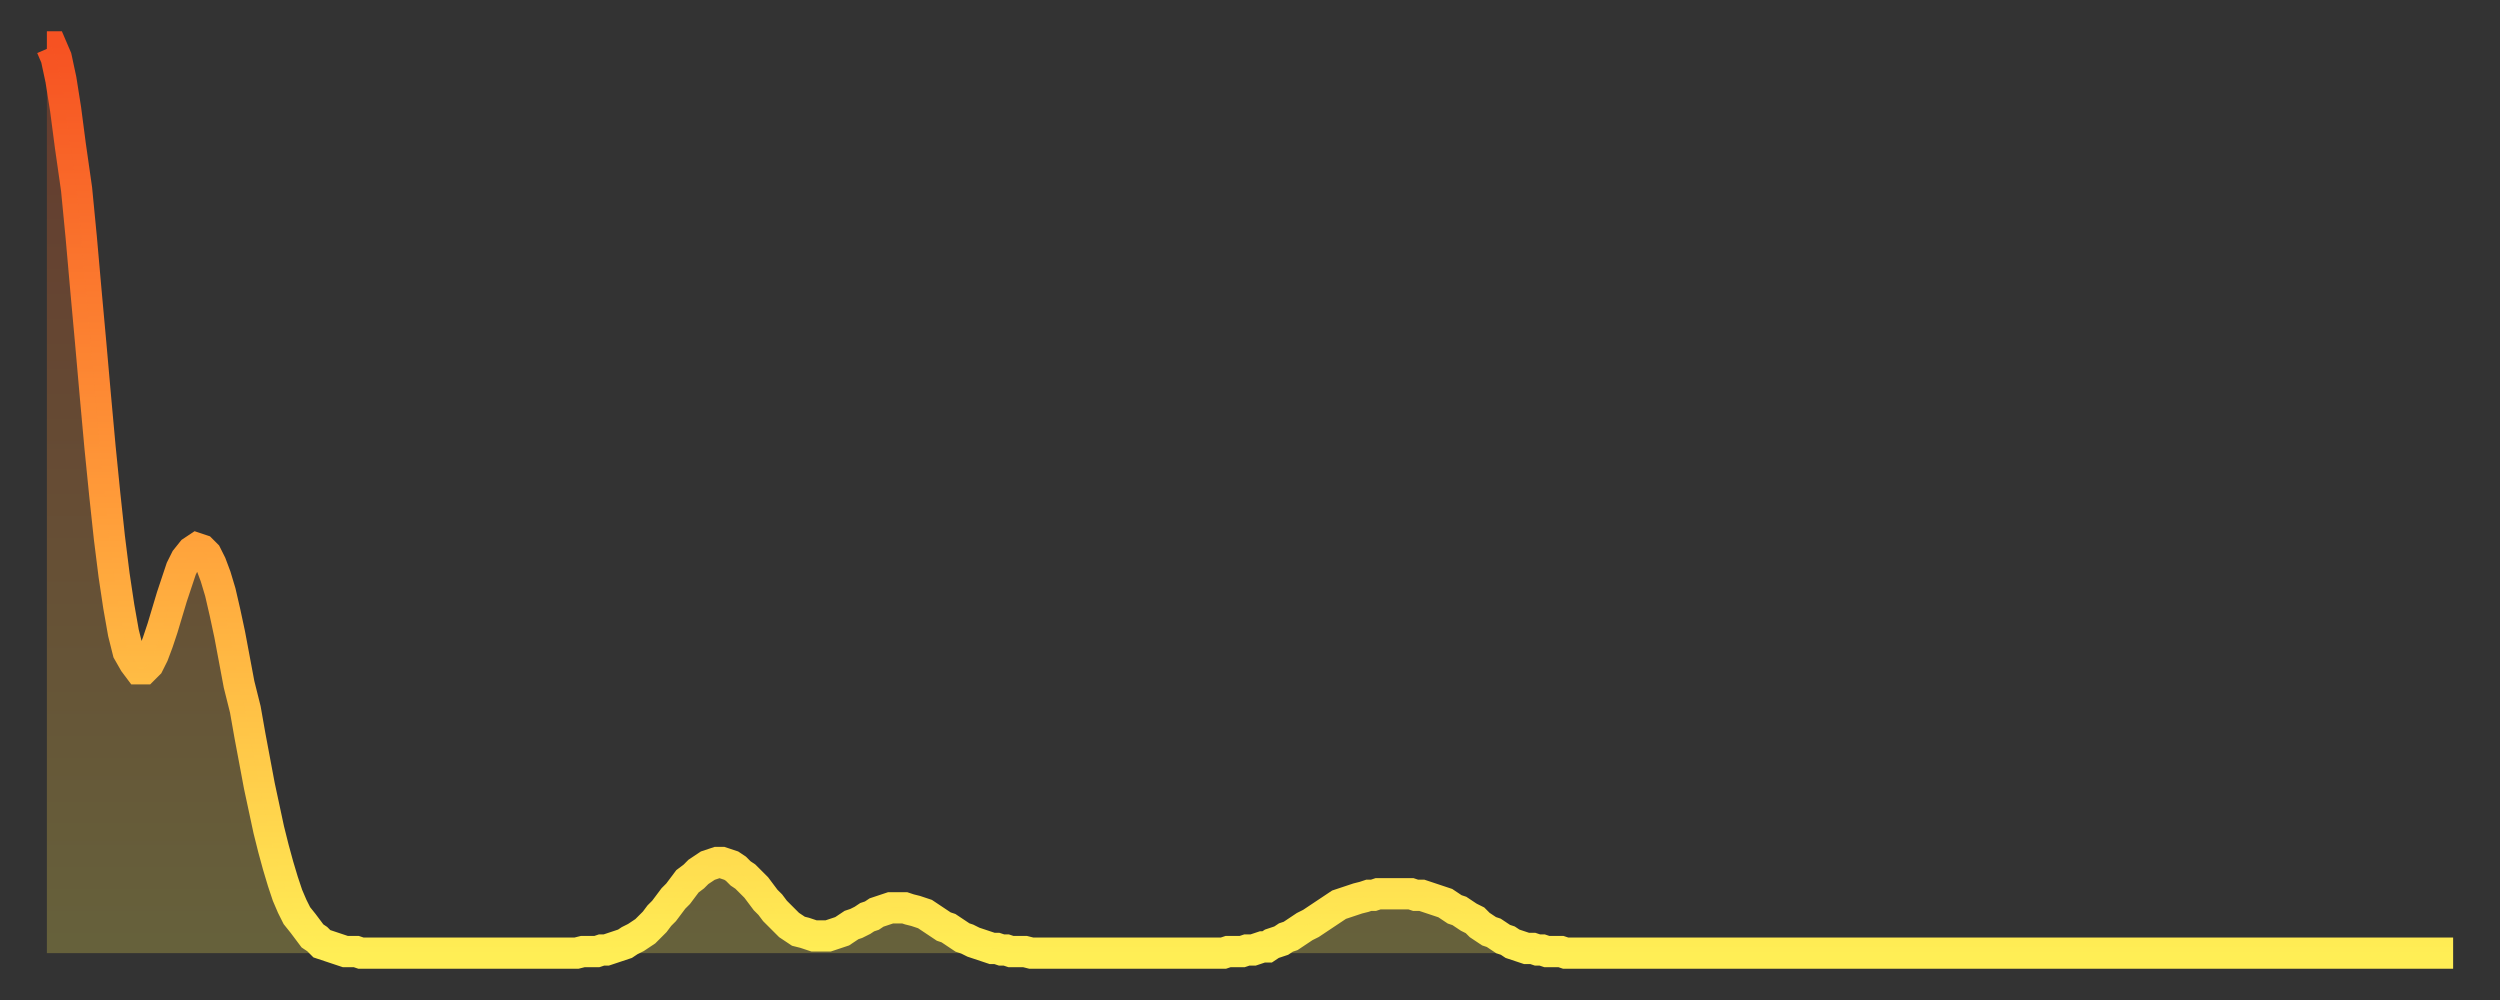
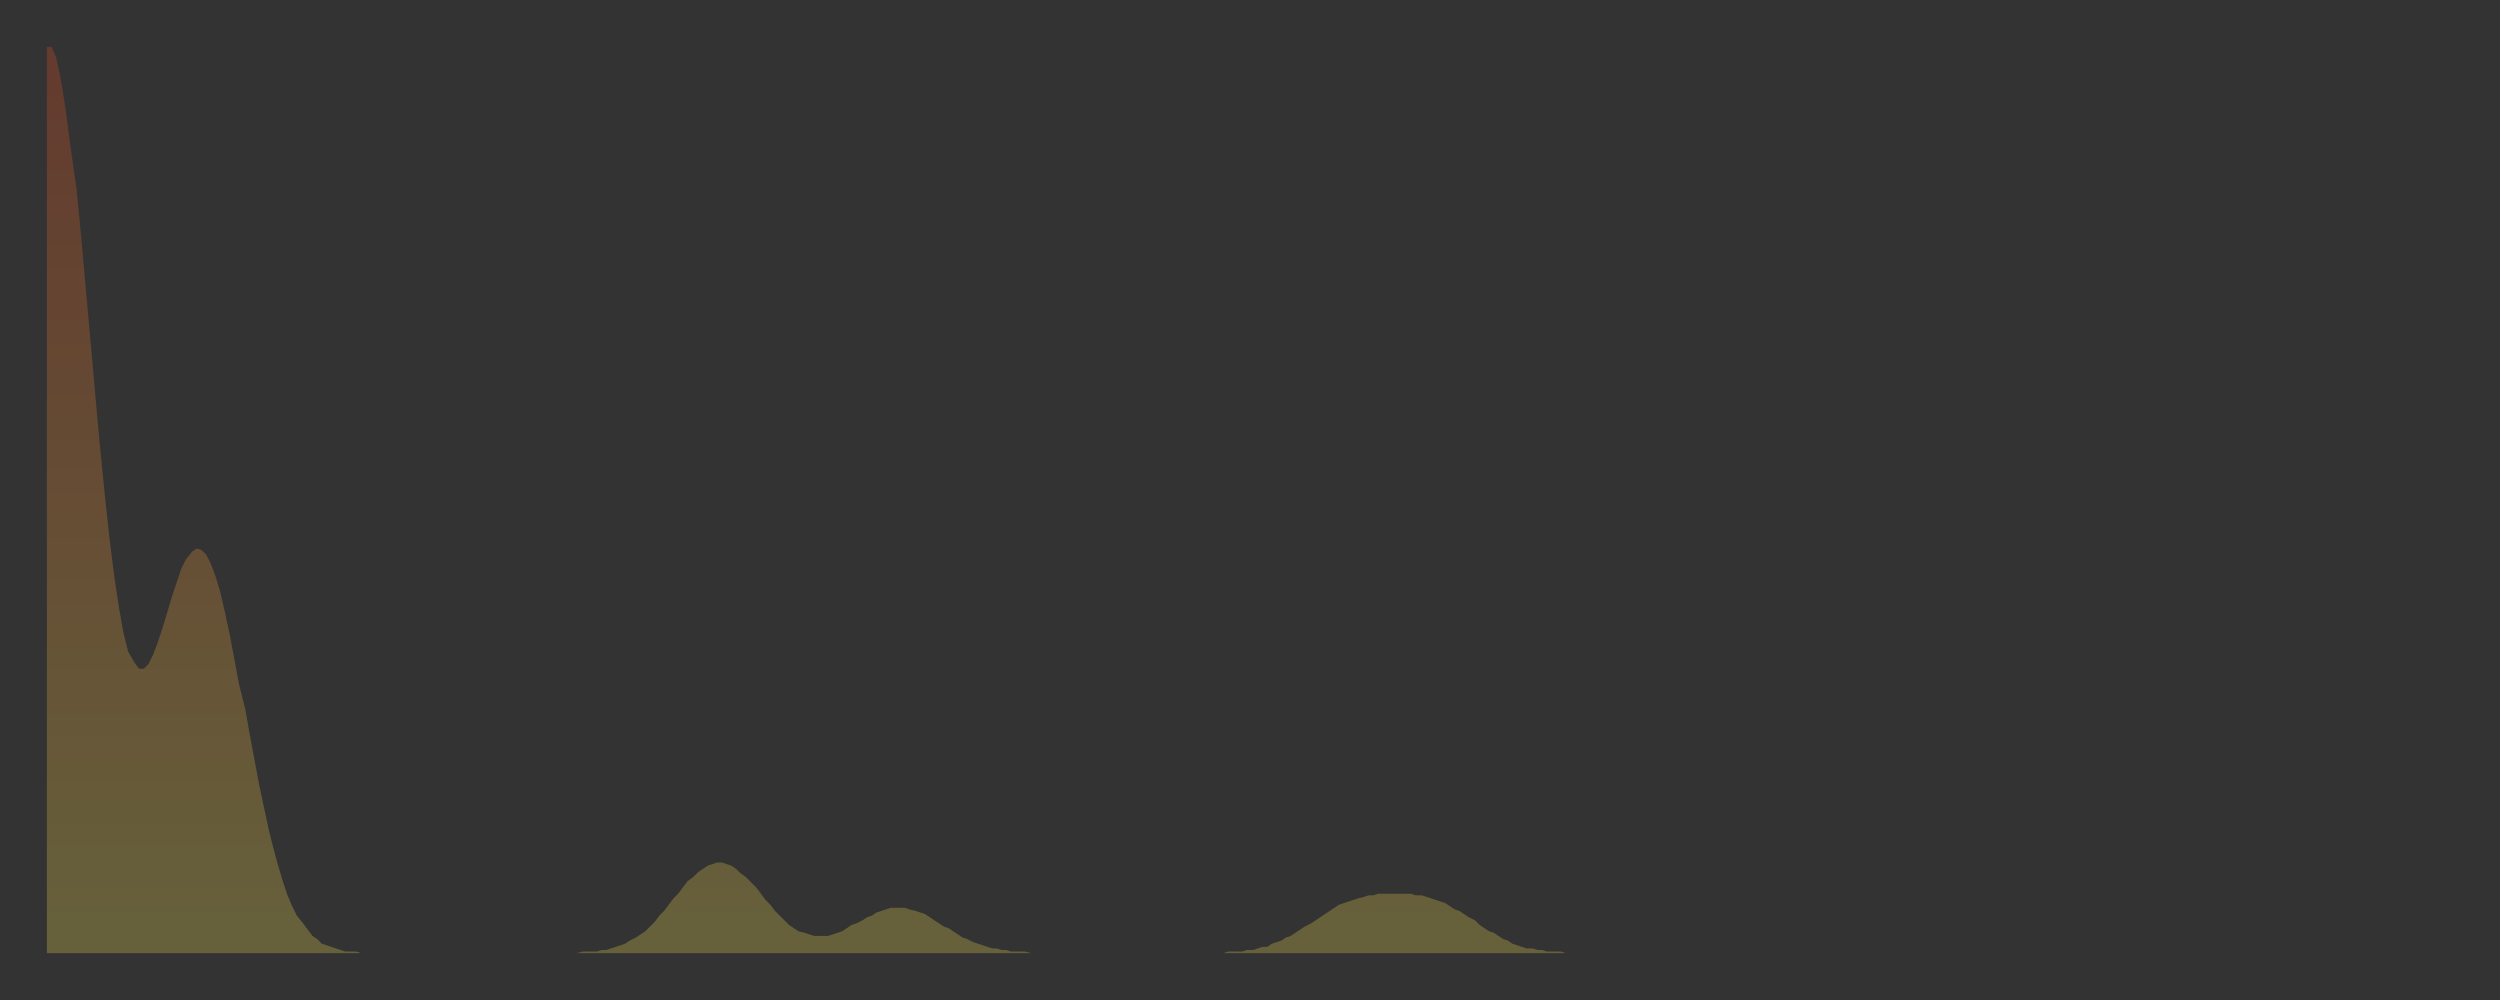
<svg xmlns="http://www.w3.org/2000/svg" baseProfile="full" height="64" version="1.1" width="160">
  <rect width="100%" height="100%" fill="#333333" stroke="none" />
  <defs>
    <linearGradient id="id176960" x1="0" x2="0" y1="0" y2="1">
      <stop offset="0%" stop-color="#f65222" />
      <stop offset="50%" stop-color="#ff9b39" />
      <stop offset="100%" stop-color="#ffee55" />
    </linearGradient>
  </defs>
  <g transform="translate(3,3)">
    <g>
-       <path d="M 0.0 0.0 0.3 0.0 0.6 0.7 0.9 2.1 1.2 4.0 1.5 6.3 1.9 9.1 2.2 12.2 2.5 15.6 2.8 18.9 3.1 22.3 3.4 25.6 3.7 28.6 4.0 31.4 4.3 33.8 4.6 35.8 4.9 37.5 5.2 38.7 5.6 39.4 5.9 39.8 6.2 39.8 6.5 39.5 6.8 38.9 7.1 38.1 7.4 37.2 7.7 36.2 8.0 35.2 8.3 34.3 8.6 33.4 8.9 32.8 9.3 32.3 9.6 32.1 9.9 32.2 10.2 32.5 10.5 33.1 10.8 33.9 11.1 34.9 11.4 36.2 11.7 37.6 12.0 39.2 12.3 40.8 12.7 42.4 13.0 44.1 13.3 45.7 13.6 47.3 13.9 48.7 14.2 50.1 14.5 51.3 14.8 52.4 15.1 53.4 15.4 54.3 15.7 55.0 16.0 55.6 16.4 56.1 16.7 56.5 17.0 56.9 17.3 57.1 17.6 57.4 17.9 57.5 18.2 57.6 18.5 57.7 18.8 57.8 19.1 57.9 19.4 57.9 19.8 57.9 20.1 58.0 20.4 58.0 20.7 58.0 21.0 58.0 21.3 58.0 21.6 58.0 21.9 58.0 22.2 58.0 22.5 58.0 22.8 58.0 23.1 58.0 23.5 58.0 23.8 58.0 24.1 58.0 24.4 58.0 24.7 58.0 25.0 58.0 25.3 58.0 25.6 58.0 25.9 58.0 26.2 58.0 26.5 58.0 26.8 58.0 27.2 58.0 27.5 58.0 27.8 58.0 28.1 58.0 28.4 58.0 28.7 58.0 29.0 58.0 29.3 58.0 29.6 58.0 29.9 58.0 30.2 58.0 30.6 58.0 30.9 58.0 31.2 58.0 31.5 58.0 31.8 58.0 32.1 58.0 32.4 58.0 32.7 58.0 33.0 58.0 33.3 58.0 33.6 58.0 33.9 58.0 34.3 57.9 34.6 57.9 34.9 57.9 35.2 57.9 35.5 57.8 35.8 57.8 36.1 57.7 36.4 57.6 36.7 57.5 37.0 57.4 37.3 57.2 37.7 57.0 38.0 56.8 38.3 56.6 38.6 56.3 38.9 56.0 39.2 55.6 39.5 55.3 39.8 54.9 40.1 54.5 40.4 54.2 40.7 53.8 41.0 53.4 41.4 53.1 41.7 52.8 42.0 52.6 42.3 52.4 42.6 52.3 42.9 52.2 43.2 52.2 43.5 52.3 43.8 52.4 44.1 52.6 44.4 52.9 44.7 53.1 45.1 53.5 45.4 53.8 45.7 54.2 46.0 54.6 46.3 54.9 46.6 55.3 46.9 55.6 47.2 55.9 47.5 56.2 47.8 56.4 48.1 56.6 48.5 56.7 48.8 56.8 49.1 56.9 49.4 56.9 49.7 56.9 50.0 56.9 50.3 56.8 50.6 56.7 50.9 56.6 51.2 56.4 51.5 56.2 51.8 56.1 52.2 55.9 52.5 55.7 52.8 55.6 53.1 55.4 53.4 55.3 53.7 55.2 54.0 55.1 54.3 55.1 54.6 55.1 54.9 55.1 55.2 55.2 55.6 55.3 55.9 55.4 56.2 55.5 56.5 55.7 56.8 55.9 57.1 56.1 57.4 56.3 57.7 56.4 58.0 56.6 58.3 56.8 58.6 57.0 58.9 57.1 59.3 57.3 59.6 57.4 59.9 57.5 60.2 57.6 60.5 57.7 60.8 57.7 61.1 57.8 61.4 57.8 61.7 57.9 62.0 57.9 62.3 57.9 62.6 57.9 63.0 58.0 63.3 58.0 63.6 58.0 63.9 58.0 64.2 58.0 64.5 58.0 64.8 58.0 65.1 58.0 65.4 58.0 65.7 58.0 66.0 58.0 66.4 58.0 66.7 58.0 67.0 58.0 67.3 58.0 67.6 58.0 67.9 58.0 68.2 58.0 68.5 58.0 68.8 58.0 69.1 58.0 69.4 58.0 69.7 58.0 70.1 58.0 70.4 58.0 70.7 58.0 71.0 58.0 71.3 58.0 71.6 58.0 71.9 58.0 72.2 58.0 72.5 58.0 72.8 58.0 73.1 58.0 73.5 58.0 73.8 58.0 74.1 58.0 74.4 58.0 74.7 58.0 75.0 58.0 75.3 58.0 75.6 57.9 75.9 57.9 76.2 57.9 76.5 57.9 76.8 57.8 77.2 57.8 77.5 57.7 77.8 57.6 78.1 57.6 78.4 57.4 78.7 57.3 79.0 57.2 79.3 57.0 79.6 56.9 79.9 56.7 80.2 56.5 80.5 56.3 80.9 56.1 81.2 55.9 81.5 55.7 81.8 55.5 82.1 55.3 82.4 55.1 82.7 54.9 83.0 54.8 83.3 54.7 83.6 54.6 83.9 54.5 84.3 54.4 84.6 54.3 84.9 54.3 85.2 54.2 85.5 54.2 85.8 54.2 86.1 54.2 86.4 54.2 86.7 54.2 87.0 54.2 87.3 54.2 87.6 54.3 88.0 54.3 88.3 54.4 88.6 54.5 88.9 54.6 89.2 54.7 89.5 54.8 89.8 55.0 90.1 55.2 90.4 55.3 90.7 55.5 91.0 55.7 91.4 55.9 91.7 56.2 92.0 56.4 92.3 56.6 92.6 56.7 92.9 56.9 93.2 57.1 93.5 57.2 93.8 57.4 94.1 57.5 94.4 57.6 94.7 57.7 95.1 57.7 95.4 57.8 95.7 57.8 96.0 57.9 96.3 57.9 96.6 57.9 96.9 57.9 97.2 58.0 97.5 58.0 97.8 58.0 98.1 58.0 98.4 58.0 98.8 58.0 99.1 58.0 99.4 58.0 99.7 58.0 100.0 58.0 100.3 58.0 100.6 58.0 100.9 58.0 101.2 58.0 101.5 58.0 101.8 58.0 102.2 58.0 102.5 58.0 102.8 58.0 103.1 58.0 103.4 58.0 103.7 58.0 104.0 58.0 104.3 58.0 104.6 58.0 104.9 58.0 105.2 58.0 105.5 58.0 105.9 58.0 106.2 58.0 106.5 58.0 106.8 58.0 107.1 58.0 107.4 58.0 107.7 58.0 108.0 58.0 108.3 58.0 108.6 58.0 108.9 58.0 109.3 58.0 109.6 58.0 109.9 58.0 110.2 58.0 110.5 58.0 110.8 58.0 111.1 58.0 111.4 58.0 111.7 58.0 112.0 58.0 112.3 58.0 112.6 58.0 113.0 58.0 113.3 58.0 113.6 58.0 113.9 58.0 114.2 58.0 114.5 58.0 114.8 58.0 115.1 58.0 115.4 58.0 115.7 58.0 116.0 58.0 116.3 58.0 116.7 58.0 117.0 58.0 117.3 58.0 117.6 58.0 117.9 58.0 118.2 58.0 118.5 58.0 118.8 58.0 119.1 58.0 119.4 58.0 119.7 58.0 120.1 58.0 120.4 58.0 120.7 58.0 121.0 58.0 121.3 58.0 121.6 58.0 121.9 58.0 122.2 58.0 122.5 58.0 122.8 58.0 123.1 58.0 123.4 58.0 123.8 58.0 124.1 58.0 124.4 58.0 124.7 58.0 125.0 58.0 125.3 58.0 125.6 58.0 125.9 58.0 126.2 58.0 126.5 58.0 126.8 58.0 127.2 58.0 127.5 58.0 127.8 58.0 128.1 58.0 128.4 58.0 128.7 58.0 129.0 58.0 129.3 58.0 129.6 58.0 129.9 58.0 130.2 58.0 130.5 58.0 130.9 58.0 131.2 58.0 131.5 58.0 131.8 58.0 132.1 58.0 132.4 58.0 132.7 58.0 133.0 58.0 133.3 58.0 133.6 58.0 133.9 58.0 134.2 58.0 134.6 58.0 134.9 58.0 135.2 58.0 135.5 58.0 135.8 58.0 136.1 58.0 136.4 58.0 136.7 58.0 137.0 58.0 137.3 58.0 137.6 58.0 138.0 58.0 138.3 58.0 138.6 58.0 138.9 58.0 139.2 58.0 139.5 58.0 139.8 58.0 140.1 58.0 140.4 58.0 140.7 58.0 141.0 58.0 141.3 58.0 141.7 58.0 142.0 58.0 142.3 58.0 142.6 58.0 142.9 58.0 143.2 58.0 143.5 58.0 143.8 58.0 144.1 58.0 144.4 58.0 144.7 58.0 145.1 58.0 145.4 58.0 145.7 58.0 146.0 58.0 146.3 58.0 146.6 58.0 146.9 58.0 147.2 58.0 147.5 58.0 147.8 58.0 148.1 58.0 148.4 58.0 148.8 58.0 149.1 58.0 149.4 58.0 149.7 58.0 150.0 58.0 150.3 58.0 150.6 58.0 150.9 58.0 151.2 58.0 151.5 58.0 151.8 58.0 152.1 58.0 152.5 58.0 152.8 58.0 153.1 58.0 153.4 58.0 153.7 58.0 154.0 58.0" fill="none" id="graph-curve" opacity="1" stroke="url(#id176960)" stroke-width="2" />
      <path d="M 0 58 L 0.0 0.0 0.3 0.0 0.6 0.7 0.9 2.1 1.2 4.0 1.5 6.3 1.9 9.1 2.2 12.2 2.5 15.6 2.8 18.9 3.1 22.3 3.4 25.6 3.7 28.6 4.0 31.4 4.3 33.8 4.6 35.8 4.9 37.5 5.2 38.7 5.6 39.4 5.9 39.8 6.2 39.8 6.5 39.5 6.8 38.9 7.1 38.1 7.4 37.2 7.7 36.2 8.0 35.2 8.3 34.3 8.6 33.4 8.9 32.8 9.3 32.3 9.6 32.1 9.9 32.2 10.2 32.5 10.5 33.1 10.8 33.9 11.1 34.9 11.4 36.2 11.7 37.6 12.0 39.2 12.3 40.8 12.7 42.4 13.0 44.1 13.3 45.7 13.6 47.3 13.9 48.7 14.2 50.1 14.5 51.3 14.8 52.4 15.1 53.4 15.4 54.3 15.7 55.0 16.0 55.6 16.4 56.1 16.7 56.5 17.0 56.9 17.3 57.1 17.6 57.4 17.9 57.5 18.2 57.6 18.5 57.7 18.8 57.8 19.1 57.9 19.4 57.9 19.8 57.9 20.1 58.0 20.4 58.0 20.7 58.0 21.0 58.0 21.3 58.0 21.6 58.0 21.9 58.0 22.2 58.0 22.5 58.0 22.8 58.0 23.1 58.0 23.5 58.0 23.8 58.0 24.1 58.0 24.4 58.0 24.7 58.0 25.0 58.0 25.3 58.0 25.6 58.0 25.9 58.0 26.2 58.0 26.5 58.0 26.8 58.0 27.2 58.0 27.5 58.0 27.8 58.0 28.1 58.0 28.4 58.0 28.7 58.0 29.0 58.0 29.3 58.0 29.6 58.0 29.9 58.0 30.2 58.0 30.6 58.0 30.9 58.0 31.2 58.0 31.5 58.0 31.8 58.0 32.1 58.0 32.4 58.0 32.7 58.0 33.0 58.0 33.3 58.0 33.6 58.0 33.9 58.0 34.3 57.9 34.6 57.9 34.9 57.9 35.2 57.9 35.5 57.8 35.8 57.8 36.1 57.7 36.4 57.6 36.7 57.5 37.0 57.4 37.3 57.2 37.7 57.0 38.0 56.8 38.3 56.6 38.6 56.3 38.9 56.0 39.2 55.6 39.5 55.3 39.8 54.9 40.1 54.5 40.4 54.2 40.7 53.8 41.0 53.4 41.4 53.1 41.7 52.8 42.0 52.6 42.3 52.4 42.6 52.3 42.9 52.2 43.2 52.2 43.5 52.3 43.8 52.4 44.1 52.6 44.4 52.9 44.7 53.1 45.1 53.5 45.4 53.8 45.7 54.2 46.0 54.6 46.3 54.9 46.6 55.3 46.9 55.6 47.2 55.9 47.5 56.2 47.8 56.4 48.1 56.6 48.5 56.7 48.8 56.8 49.1 56.9 49.4 56.9 49.7 56.9 50.0 56.9 50.3 56.8 50.6 56.7 50.9 56.6 51.2 56.4 51.5 56.2 51.8 56.1 52.2 55.9 52.5 55.7 52.8 55.6 53.1 55.4 53.4 55.3 53.7 55.2 54.0 55.1 54.3 55.1 54.6 55.1 54.9 55.1 55.2 55.2 55.6 55.3 55.9 55.4 56.2 55.5 56.5 55.7 56.8 55.9 57.1 56.1 57.4 56.3 57.7 56.4 58.0 56.6 58.3 56.8 58.6 57.0 58.9 57.1 59.3 57.3 59.6 57.4 59.9 57.5 60.2 57.6 60.5 57.7 60.8 57.7 61.1 57.8 61.4 57.8 61.7 57.9 62.0 57.9 62.3 57.9 62.6 57.9 63.0 58.0 63.3 58.0 63.6 58.0 63.9 58.0 64.2 58.0 64.5 58.0 64.8 58.0 65.1 58.0 65.4 58.0 65.7 58.0 66.0 58.0 66.4 58.0 66.7 58.0 67.0 58.0 67.3 58.0 67.6 58.0 67.9 58.0 68.2 58.0 68.5 58.0 68.8 58.0 69.1 58.0 69.4 58.0 69.7 58.0 70.1 58.0 70.4 58.0 70.7 58.0 71.0 58.0 71.3 58.0 71.6 58.0 71.9 58.0 72.2 58.0 72.5 58.0 72.8 58.0 73.1 58.0 73.5 58.0 73.8 58.0 74.1 58.0 74.4 58.0 74.7 58.0 75.0 58.0 75.3 58.0 75.6 57.9 75.9 57.9 76.2 57.9 76.5 57.9 76.8 57.8 77.2 57.8 77.5 57.7 77.8 57.6 78.1 57.6 78.4 57.4 78.7 57.3 79.0 57.2 79.3 57.0 79.6 56.9 79.9 56.7 80.2 56.5 80.5 56.3 80.9 56.1 81.2 55.9 81.5 55.7 81.8 55.5 82.1 55.3 82.4 55.1 82.7 54.9 83.0 54.8 83.3 54.7 83.6 54.6 83.9 54.5 84.3 54.4 84.6 54.3 84.9 54.3 85.2 54.2 85.5 54.2 85.8 54.2 86.1 54.2 86.4 54.2 86.7 54.2 87.0 54.2 87.3 54.2 87.6 54.3 88.0 54.3 88.3 54.4 88.6 54.5 88.9 54.6 89.2 54.7 89.5 54.8 89.8 55.0 90.1 55.2 90.4 55.3 90.7 55.5 91.0 55.7 91.4 55.9 91.7 56.2 92.0 56.4 92.3 56.6 92.6 56.7 92.9 56.9 93.2 57.1 93.5 57.2 93.8 57.4 94.1 57.5 94.4 57.6 94.7 57.7 95.1 57.7 95.4 57.8 95.7 57.8 96.0 57.9 96.3 57.9 96.6 57.9 96.9 57.9 97.2 58.0 97.5 58.0 97.8 58.0 98.1 58.0 98.4 58.0 98.8 58.0 99.1 58.0 99.4 58.0 99.7 58.0 100.0 58.0 100.3 58.0 100.6 58.0 100.9 58.0 101.2 58.0 101.5 58.0 101.8 58.0 102.2 58.0 102.5 58.0 102.8 58.0 103.1 58.0 103.4 58.0 103.7 58.0 104.0 58.0 104.3 58.0 104.6 58.0 104.9 58.0 105.2 58.0 105.5 58.0 105.9 58.0 106.2 58.0 106.5 58.0 106.8 58.0 107.1 58.0 107.4 58.0 107.7 58.0 108.0 58.0 108.3 58.0 108.6 58.0 108.9 58.0 109.3 58.0 109.6 58.0 109.9 58.0 110.2 58.0 110.5 58.0 110.8 58.0 111.1 58.0 111.4 58.0 111.7 58.0 112.0 58.0 112.3 58.0 112.6 58.0 113.0 58.0 113.3 58.0 113.6 58.0 113.9 58.0 114.2 58.0 114.5 58.0 114.8 58.0 115.1 58.0 115.4 58.0 115.7 58.0 116.0 58.0 116.3 58.0 116.7 58.0 117.0 58.0 117.3 58.0 117.6 58.0 117.9 58.0 118.2 58.0 118.5 58.0 118.8 58.0 119.1 58.0 119.4 58.0 119.7 58.0 120.1 58.0 120.4 58.0 120.7 58.0 121.0 58.0 121.3 58.0 121.6 58.0 121.9 58.0 122.2 58.0 122.5 58.0 122.8 58.0 123.1 58.0 123.4 58.0 123.8 58.0 124.1 58.0 124.4 58.0 124.7 58.0 125.0 58.0 125.3 58.0 125.6 58.0 125.9 58.0 126.2 58.0 126.5 58.0 126.8 58.0 127.2 58.0 127.5 58.0 127.8 58.0 128.1 58.0 128.4 58.0 128.7 58.0 129.0 58.0 129.3 58.0 129.6 58.0 129.9 58.0 130.2 58.0 130.5 58.0 130.9 58.0 131.2 58.0 131.5 58.0 131.8 58.0 132.1 58.0 132.4 58.0 132.7 58.0 133.0 58.0 133.3 58.0 133.6 58.0 133.9 58.0 134.2 58.0 134.6 58.0 134.9 58.0 135.2 58.0 135.5 58.0 135.8 58.0 136.1 58.0 136.4 58.0 136.7 58.0 137.0 58.0 137.3 58.0 137.6 58.0 138.0 58.0 138.3 58.0 138.6 58.0 138.9 58.0 139.2 58.0 139.5 58.0 139.8 58.0 140.1 58.0 140.4 58.0 140.7 58.0 141.0 58.0 141.3 58.0 141.7 58.0 142.0 58.0 142.3 58.0 142.6 58.0 142.9 58.0 143.2 58.0 143.5 58.0 143.8 58.0 144.1 58.0 144.4 58.0 144.7 58.0 145.1 58.0 145.4 58.0 145.7 58.0 146.0 58.0 146.3 58.0 146.6 58.0 146.9 58.0 147.2 58.0 147.5 58.0 147.8 58.0 148.1 58.0 148.4 58.0 148.8 58.0 149.1 58.0 149.4 58.0 149.7 58.0 150.0 58.0 150.3 58.0 150.6 58.0 150.9 58.0 151.2 58.0 151.5 58.0 151.8 58.0 152.1 58.0 152.5 58.0 152.8 58.0 153.1 58.0 153.4 58.0 153.7 58.0 154.0 58.0 154 58" fill="url(#id176960)" fill-opacity=".25" id="graph-shadow" />
    </g>
  </g>
</svg>